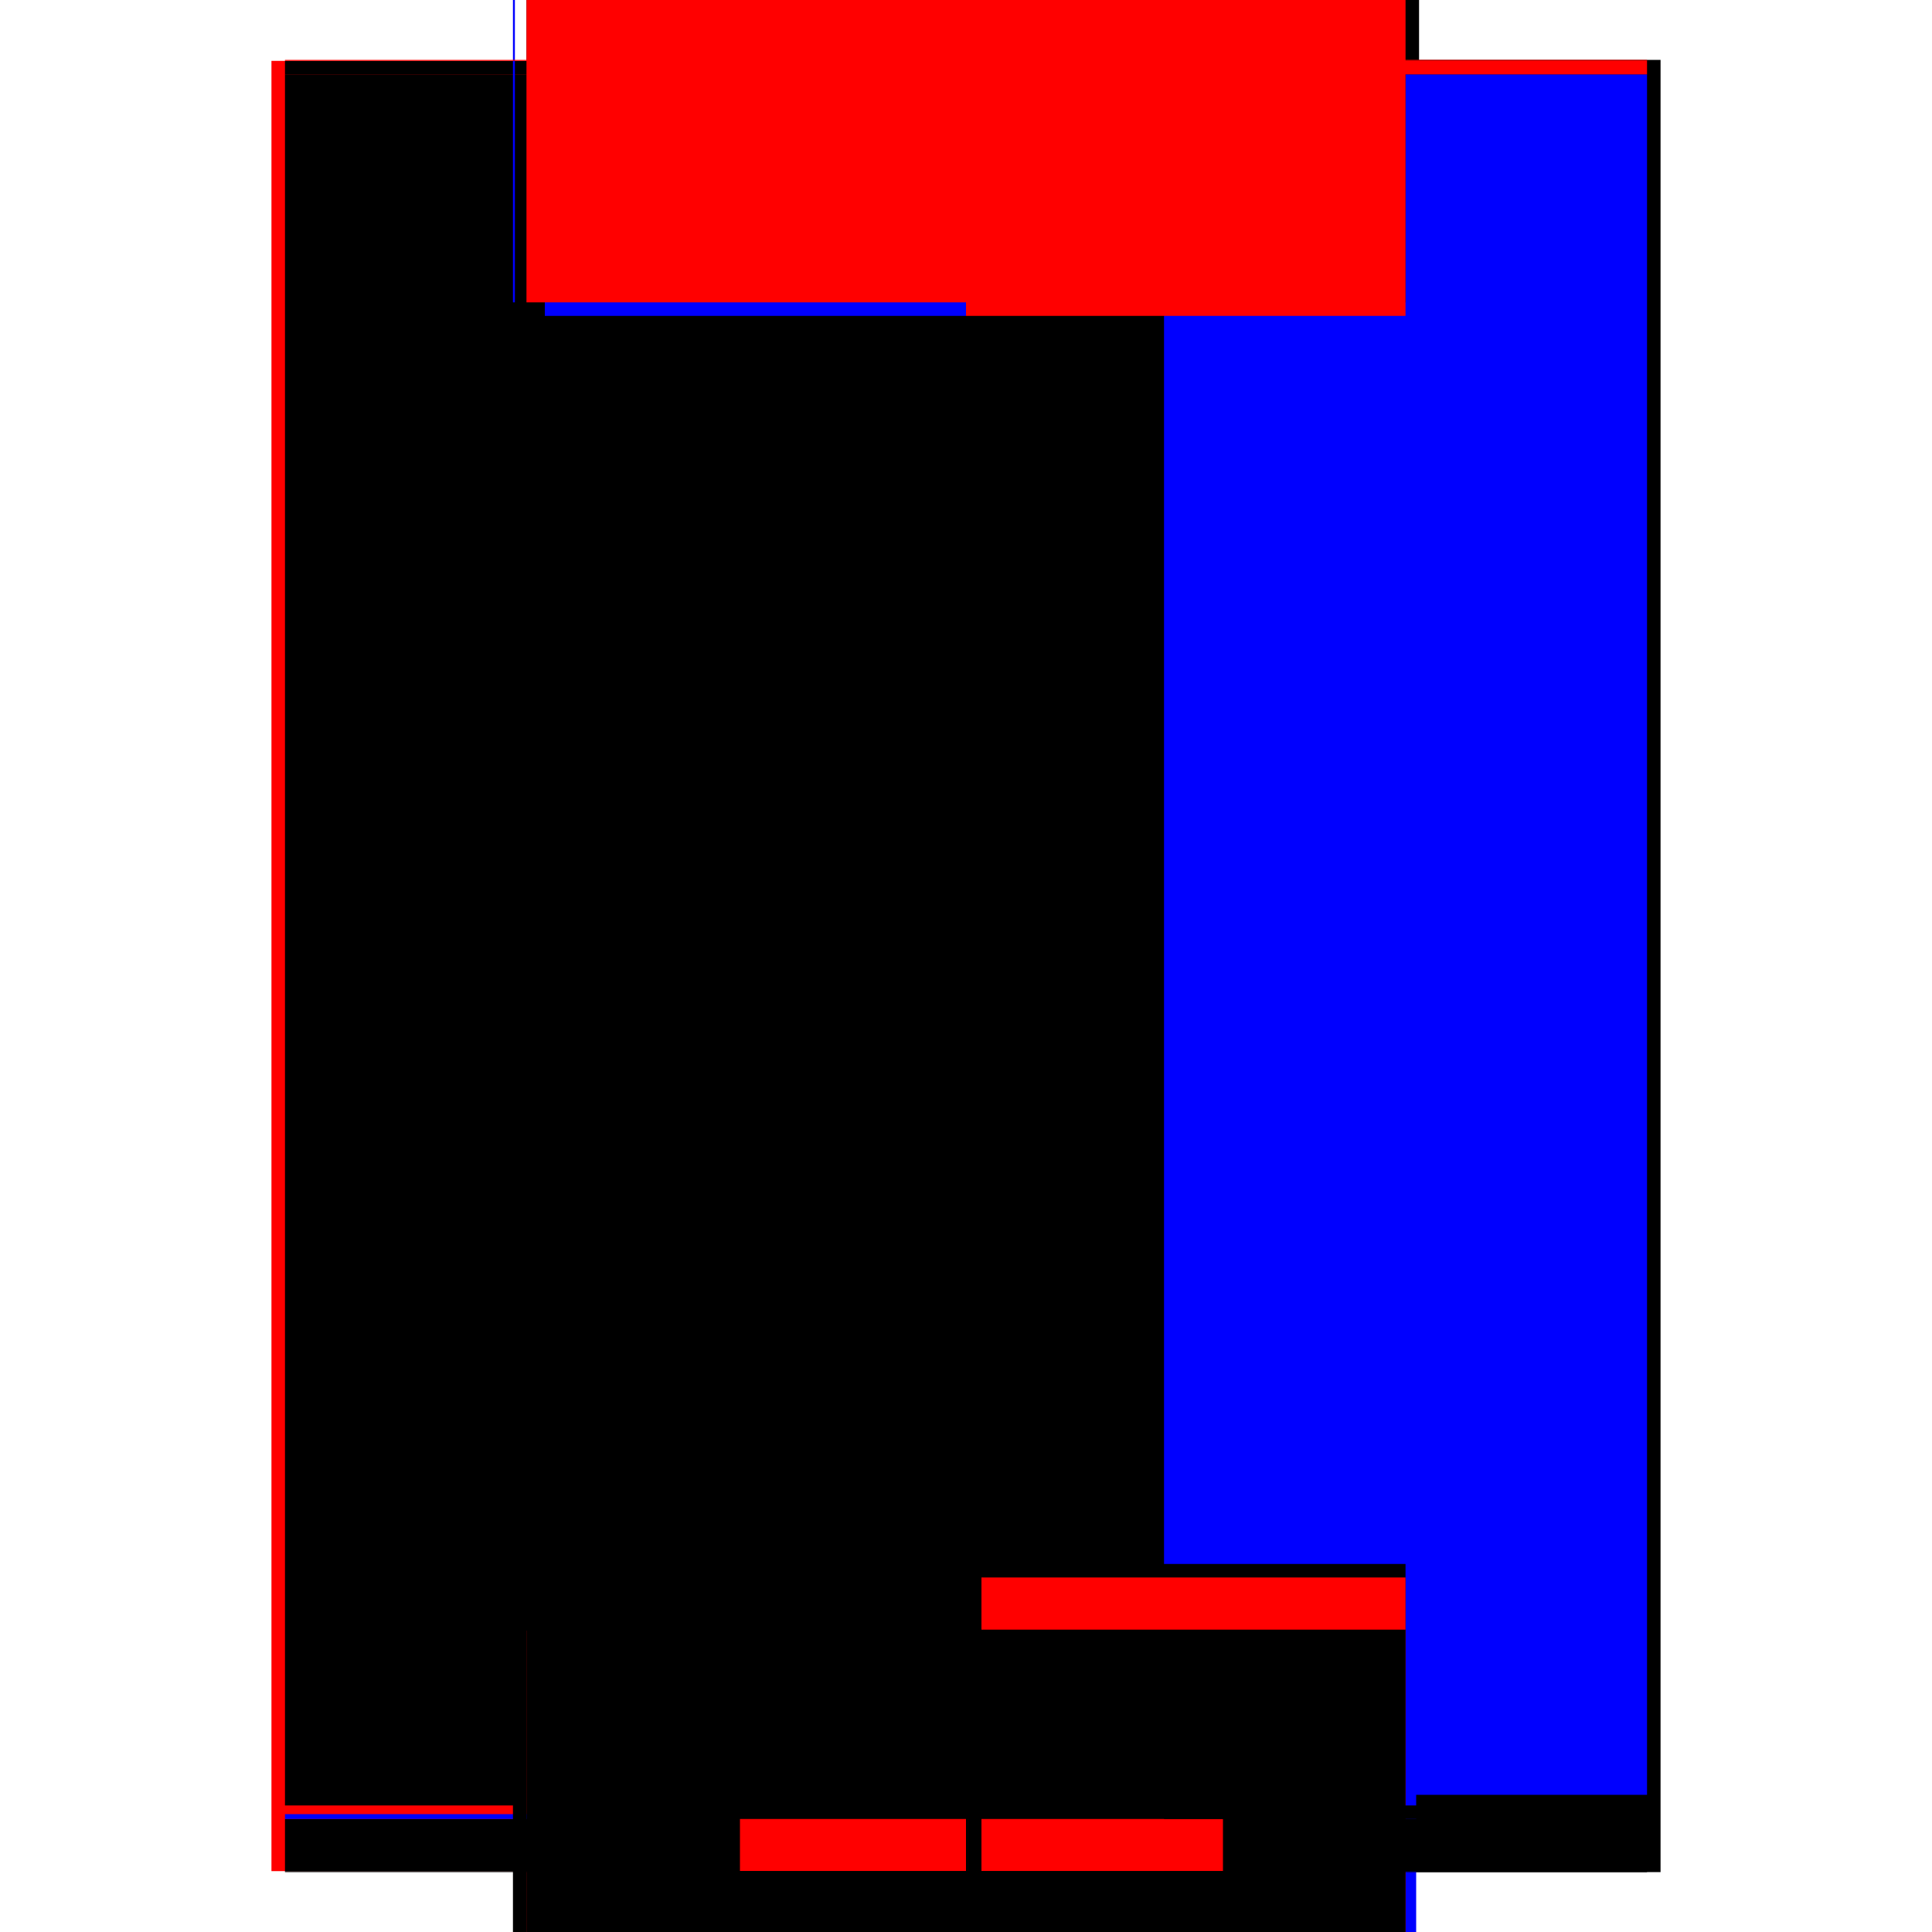
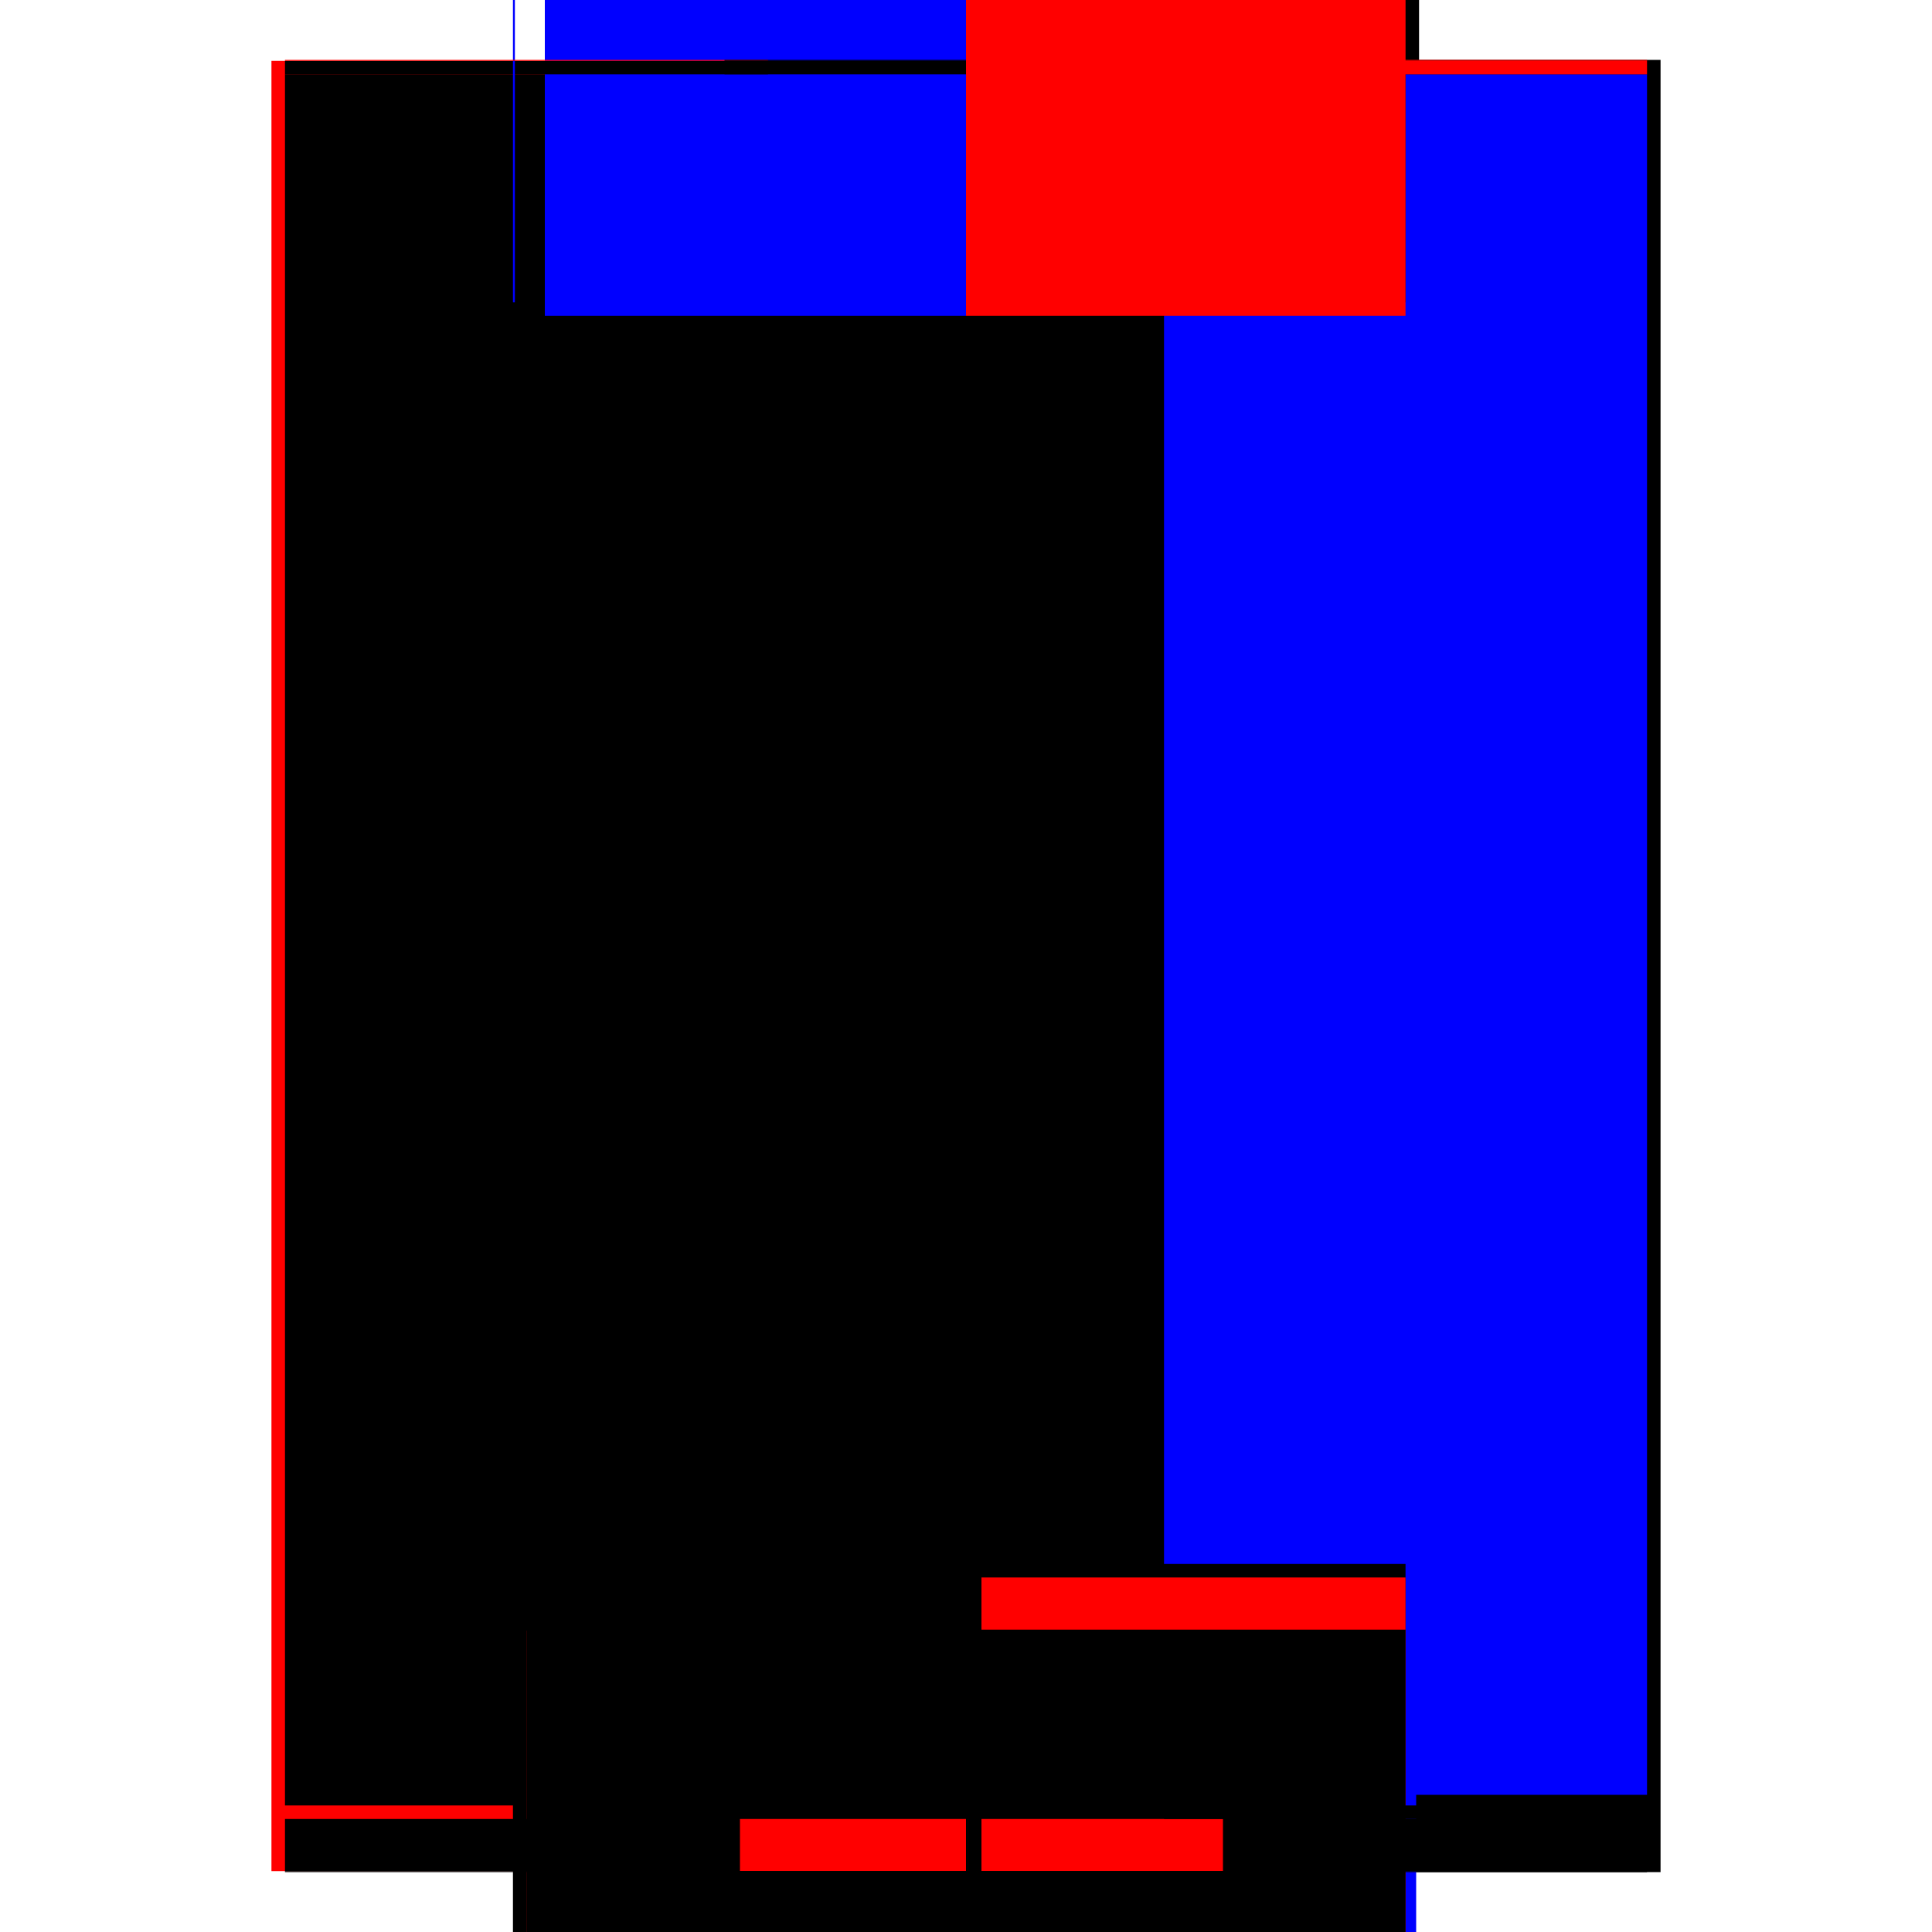
<svg xmlns="http://www.w3.org/2000/svg" baseProfile="full" height="100%" version="1.1" viewBox="-1,-1,2,2" width="100%">
  <defs>
    <style type="text/css">.vectorEffectClass {vector-effect: non-scaling-stroke;}</style>
  </defs>
  <line class="vectorEffectClass" fill="none" stroke="black" stroke-width="0.5" x1="0.469" x2="0.469" y1="0.938" y2="-0.938" />
  <line class="vectorEffectClass" fill="none" stroke="red" stroke-width="0.5" x1="-0.469" x2="-0.469" y1="0.937" y2="-0.937" />
  <line class="vectorEffectClass" fill="none" stroke="black" stroke-width="0.5" x1="-0.455" x2="-0.455" y1="0.869" y2="-0.923" />
  <line class="vectorEffectClass" fill="none" stroke="black" stroke-width="0.5" x1="0.0" x2="0.0" y1="0.869" y2="-0.923" />
  <line class="vectorEffectClass" fill="none" stroke="black" stroke-width="0.5" x1="0.0" x2="0.455" y1="-0.938" y2="-0.938" />
  <line class="vectorEffectClass" fill="none" stroke="black" stroke-width="0.5" x1="-0.455" x2="0.0" y1="0.883" y2="0.883" />
  <line class="vectorEffectClass" fill="none" stroke="black" stroke-width="0.5" x1="-0.455" x2="0.0" y1="0.869" y2="0.869" />
  <line class="vectorEffectClass" fill="none" stroke="blue" stroke-width="0.5" x1="-0.436" x2="0.0" y1="-0.923" y2="-0.923" />
-   <line class="vectorEffectClass" fill="none" stroke="black" stroke-width="0.5" x1="-0.455" x2="0.0" y1="-0.938" y2="-0.938" />
  <line class="vectorEffectClass" fill="none" stroke="red" stroke-width="0.5" x1="-0.455" x2="0.0" y1="0.938" y2="0.938" />
  <line class="vectorEffectClass" fill="none" stroke="black" stroke-width="0.5" x1="0.016" x2="0.455" y1="0.938" y2="0.938" />
  <line class="vectorEffectClass" fill="none" stroke="black" stroke-width="0.5" x1="-0.455" x2="-0.455" y1="0.937" y2="0.883" />
  <line class="vectorEffectClass" fill="none" stroke="black" stroke-width="0.5" x1="0.0" x2="0.0" y1="0.937" y2="0.883" />
-   <line class="vectorEffectClass" fill="none" stroke="blue" stroke-width="0.5" x1="-0.455" x2="-0.455" y1="0.883" y2="0.878" />
  <line class="vectorEffectClass" fill="none" stroke="black" stroke-width="0.5" x1="-0.455" x2="-0.455" y1="-0.923" y2="-0.937" />
-   <line class="vectorEffectClass" fill="none" stroke="black" stroke-width="0.5" x1="0.0" x2="0.0" y1="0.883" y2="0.869" />
  <line class="vectorEffectClass" fill="none" stroke="black" stroke-width="0.5" x1="0.0" x2="0.0" y1="-0.923" y2="-0.937" />
  <line class="vectorEffectClass" fill="none" stroke="black" stroke-width="0.5" x1="0.002" x2="0.016" y1="0.938" y2="0.938" />
  <line class="vectorEffectClass" fill="none" stroke="black" stroke-width="0.5" x1="-0.469" x2="-0.455" y1="0.937" y2="0.937" />
  <line class="vectorEffectClass" fill="none" stroke="blue" stroke-width="0.5" x1="-0.469" x2="-0.467" y1="-0.937" y2="-0.937" />
  <line class="vectorEffectClass" fill="none" stroke="blue" stroke-width="0.5" x1="0.455" x2="0.466" y1="0.938" y2="0.938" />
  <line class="vectorEffectClass" fill="none" stroke="black" stroke-width="0.5" x1="0.455" x2="0.469" y1="-0.938" y2="-0.938" />
  <line class="vectorEffectClass" fill="none" stroke="red" stroke-width="0.5" x1="0.0" x2="0.002" y1="0.938" y2="0.938" />
  <line class="vectorEffectClass" fill="none" stroke="red" stroke-width="0.5" x1="-0.455" x2="-0.455" y1="-0.937" y2="-0.938" />
  <line class="vectorEffectClass" fill="none" stroke="black" stroke-width="0.5" x1="0.0" x2="0.0" y1="0.938" y2="0.937" />
  <line class="vectorEffectClass" fill="none" stroke="black" stroke-width="0.5" x1="0.0" x2="0.0" y1="-0.937" y2="-0.938" />
  <line class="vectorEffectClass" fill="none" stroke="blue" stroke-dasharray="5.0 5.0" stroke-width="0.5" x1="0.455" x2="0.455" y1="0.858" y2="-0.923" />
-   <line class="vectorEffectClass" fill="none" stroke="red" stroke-dasharray="5.0 5.0" stroke-width="0.5" x1="-0.455" x2="0.0" y1="-0.937" y2="-0.937" />
  <line class="vectorEffectClass" fill="none" stroke="black" stroke-dasharray="5.0 5.0" stroke-width="0.5" x1="0.0" x2="0.455" y1="-0.937" y2="-0.937" />
  <line class="vectorEffectClass" fill="none" stroke="black" stroke-dasharray="5.0 5.0" stroke-width="0.5" x1="0.0" x2="0.455" y1="0.869" y2="0.869" />
  <line class="vectorEffectClass" fill="none" stroke="red" stroke-dasharray="5.0 5.0" stroke-width="0.5" x1="0.0" x2="0.455" y1="-0.923" y2="-0.923" />
  <line class="vectorEffectClass" fill="none" stroke="black" stroke-dasharray="5.0 5.0" stroke-width="0.5" x1="-0.455" x2="0.0" y1="0.937" y2="0.937" />
  <line class="vectorEffectClass" fill="none" stroke="red" stroke-dasharray="5.0 5.0" stroke-width="0.5" x1="0.016" x2="0.455" y1="0.883" y2="0.883" />
  <line class="vectorEffectClass" fill="none" stroke="black" stroke-dasharray="5.0 5.0" stroke-width="0.5" x1="0.016" x2="0.455" y1="0.937" y2="0.937" />
  <line class="vectorEffectClass" fill="none" stroke="black" stroke-dasharray="5.0 5.0" stroke-width="0.5" x1="0.455" x2="0.455" y1="0.937" y2="0.883" />
  <line class="vectorEffectClass" fill="none" stroke="black" stroke-dasharray="5.0 5.0" stroke-width="0.5" x1="0.002" x2="0.002" y1="0.937" y2="0.883" />
  <line class="vectorEffectClass" fill="none" stroke="red" stroke-dasharray="5.0 5.0" stroke-width="0.5" x1="0.016" x2="0.016" y1="0.937" y2="0.883" />
  <line class="vectorEffectClass" fill="none" stroke="black" stroke-dasharray="5.0 5.0" stroke-width="0.5" x1="0.455" x2="0.455" y1="0.883" y2="0.869" />
  <line class="vectorEffectClass" fill="none" stroke="red" stroke-dasharray="5.0 5.0" stroke-width="0.5" x1="0.455" x2="0.455" y1="-0.923" y2="-0.937" />
  <line class="vectorEffectClass" fill="none" stroke="black" stroke-dasharray="5.0 5.0" stroke-width="0.5" x1="0.002" x2="0.016" y1="0.883" y2="0.883" />
  <line class="vectorEffectClass" fill="none" stroke="black" stroke-dasharray="5.0 5.0" stroke-width="0.5" x1="0.002" x2="0.016" y1="0.937" y2="0.937" />
  <line class="vectorEffectClass" fill="none" stroke="black" stroke-dasharray="5.0 5.0" stroke-width="0.5" x1="0.0" x2="0.002" y1="0.883" y2="0.883" />
  <line class="vectorEffectClass" fill="none" stroke="black" stroke-dasharray="5.0 5.0" stroke-width="0.5" x1="0.0" x2="0.002" y1="0.937" y2="0.937" />
  <line class="vectorEffectClass" fill="none" stroke="black" stroke-dasharray="5.0 5.0" stroke-width="0.5" x1="0.455" x2="0.455" y1="0.938" y2="0.937" />
  <line class="vectorEffectClass" fill="none" stroke="red" stroke-dasharray="5.0 5.0" stroke-width="0.5" x1="0.455" x2="0.455" y1="-0.937" y2="-0.938" />
  <line class="vectorEffectClass" fill="none" stroke="black" stroke-dasharray="5.0 5.0" stroke-width="0.5" x1="-0.455" x2="-0.455" y1="0.938" y2="0.937" />
  <line class="vectorEffectClass" fill="none" stroke="black" stroke-dasharray="5.0 5.0" stroke-width="0.5" x1="0.002" x2="0.002" y1="0.938" y2="0.937" />
  <line class="vectorEffectClass" fill="none" stroke="black" stroke-dasharray="5.0 5.0" stroke-width="0.5" x1="0.016" x2="0.016" y1="0.938" y2="0.937" />
</svg>